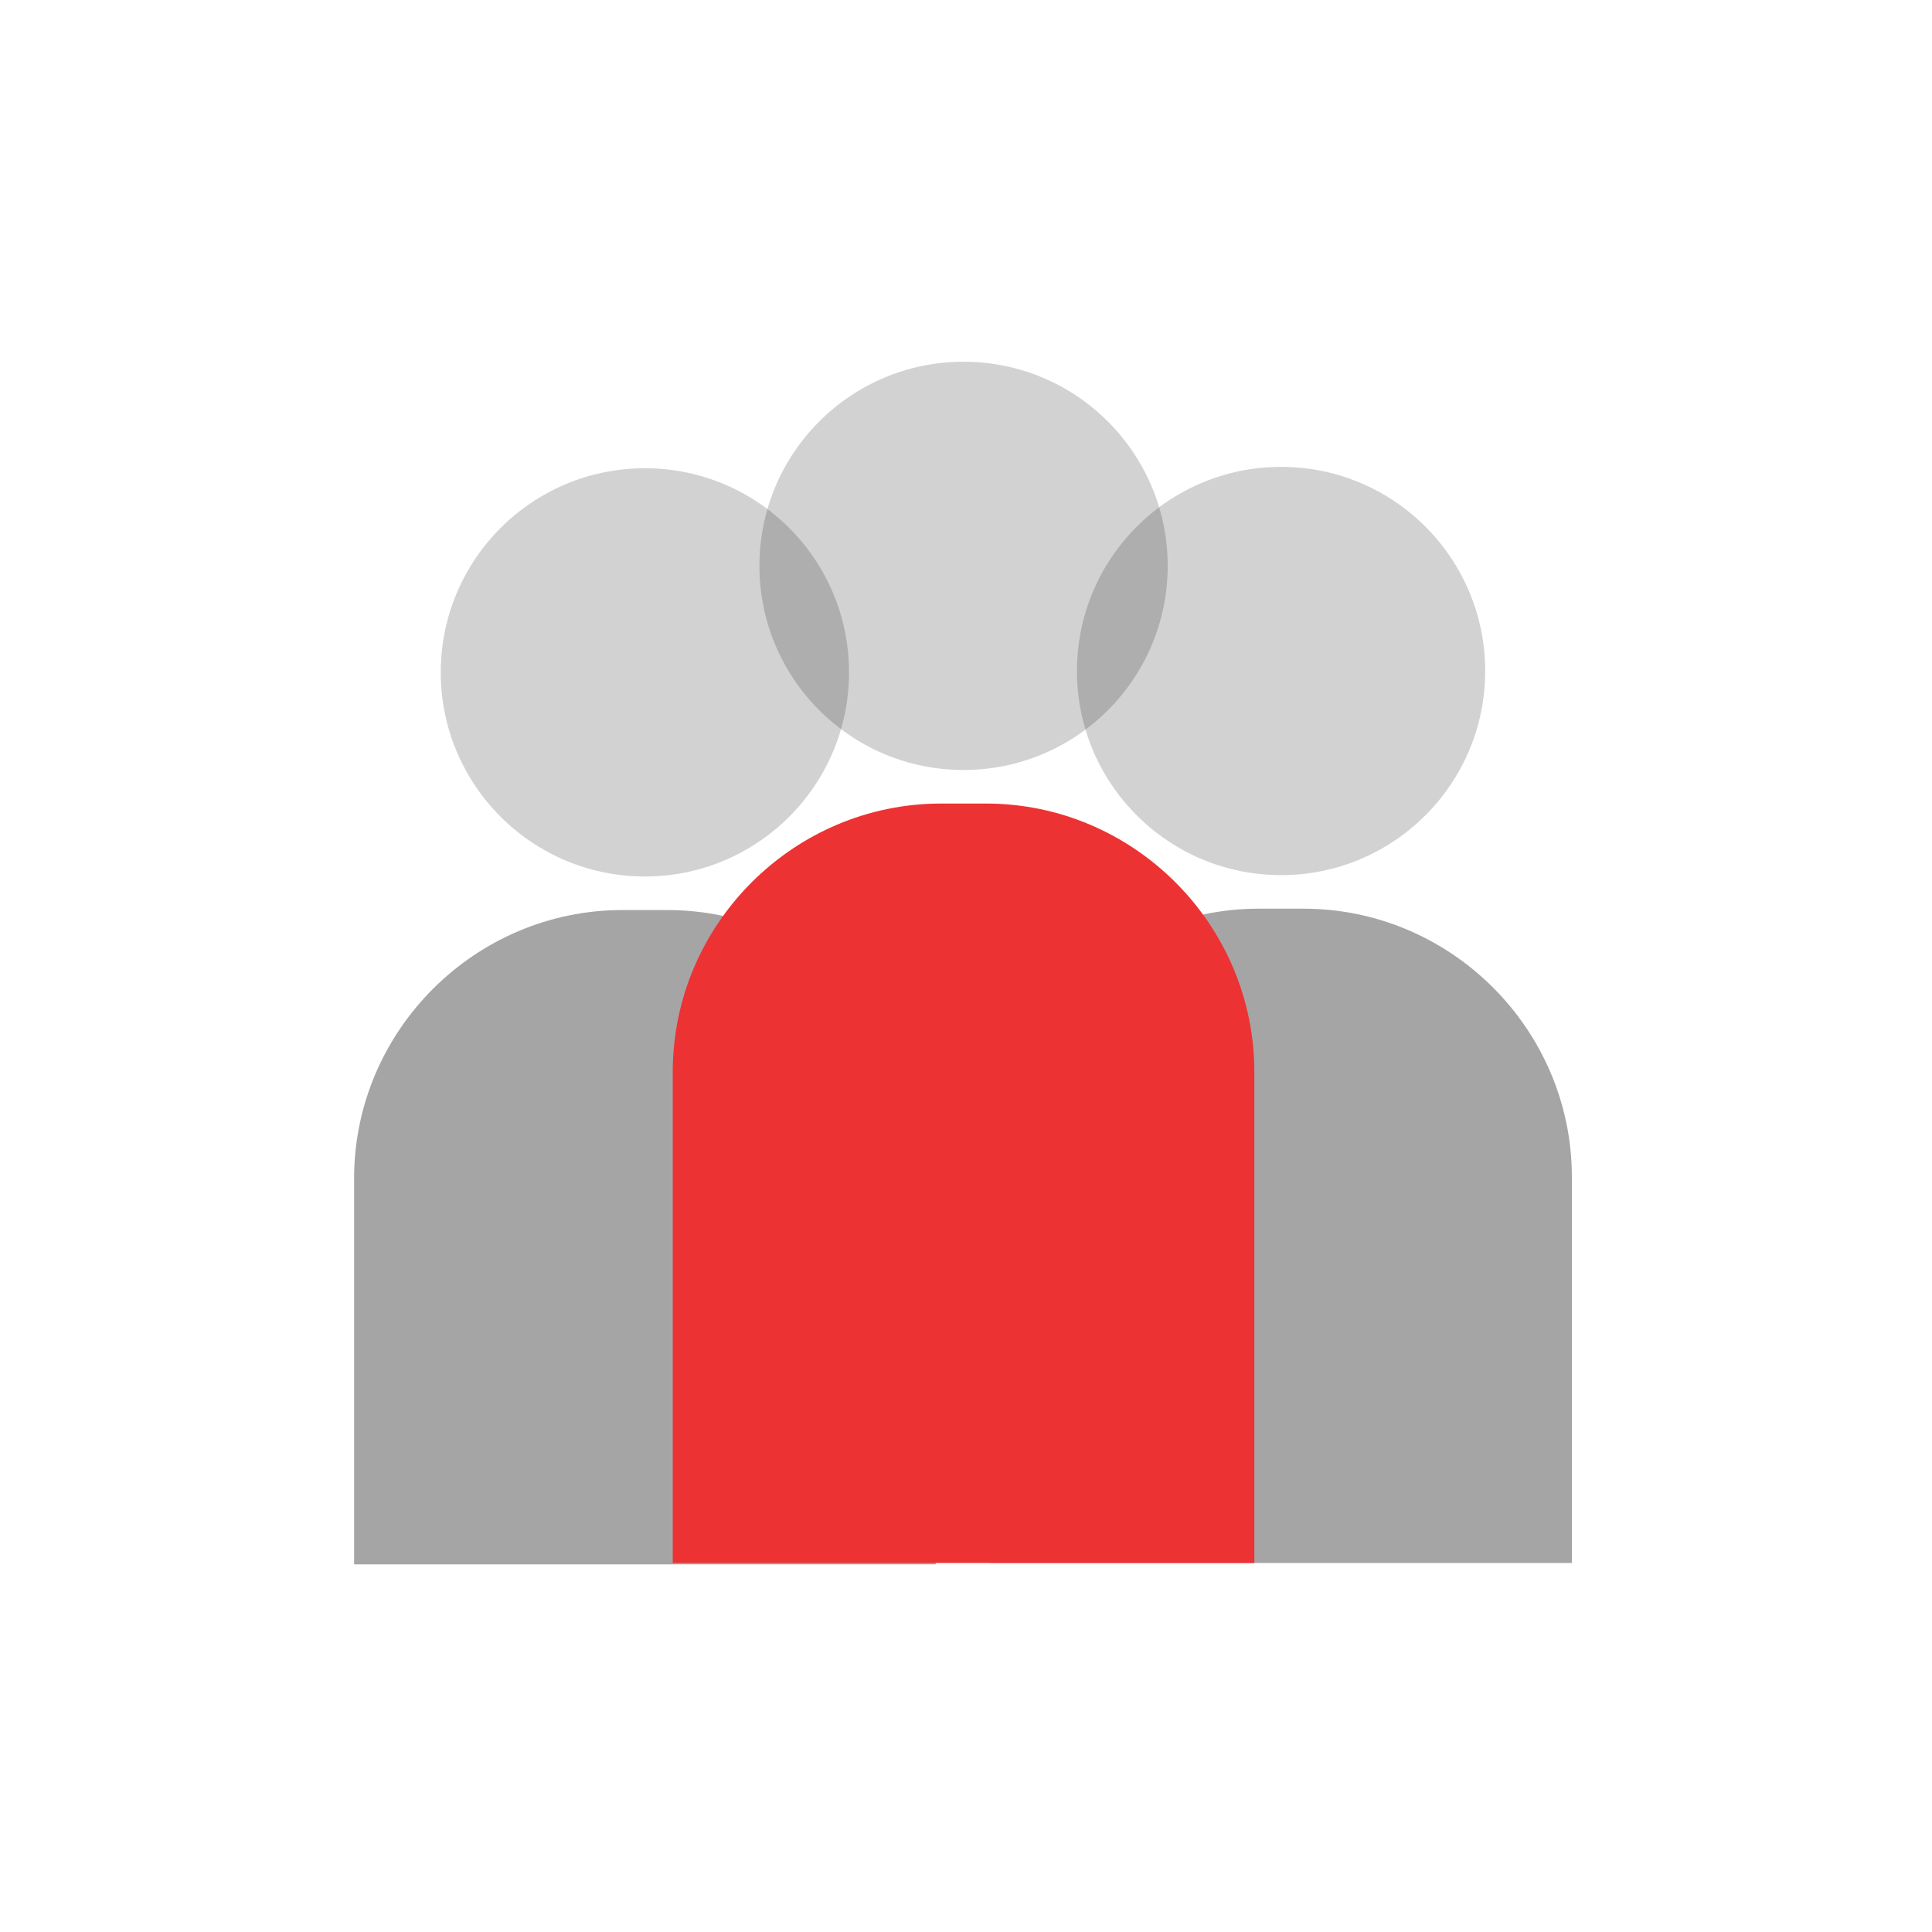
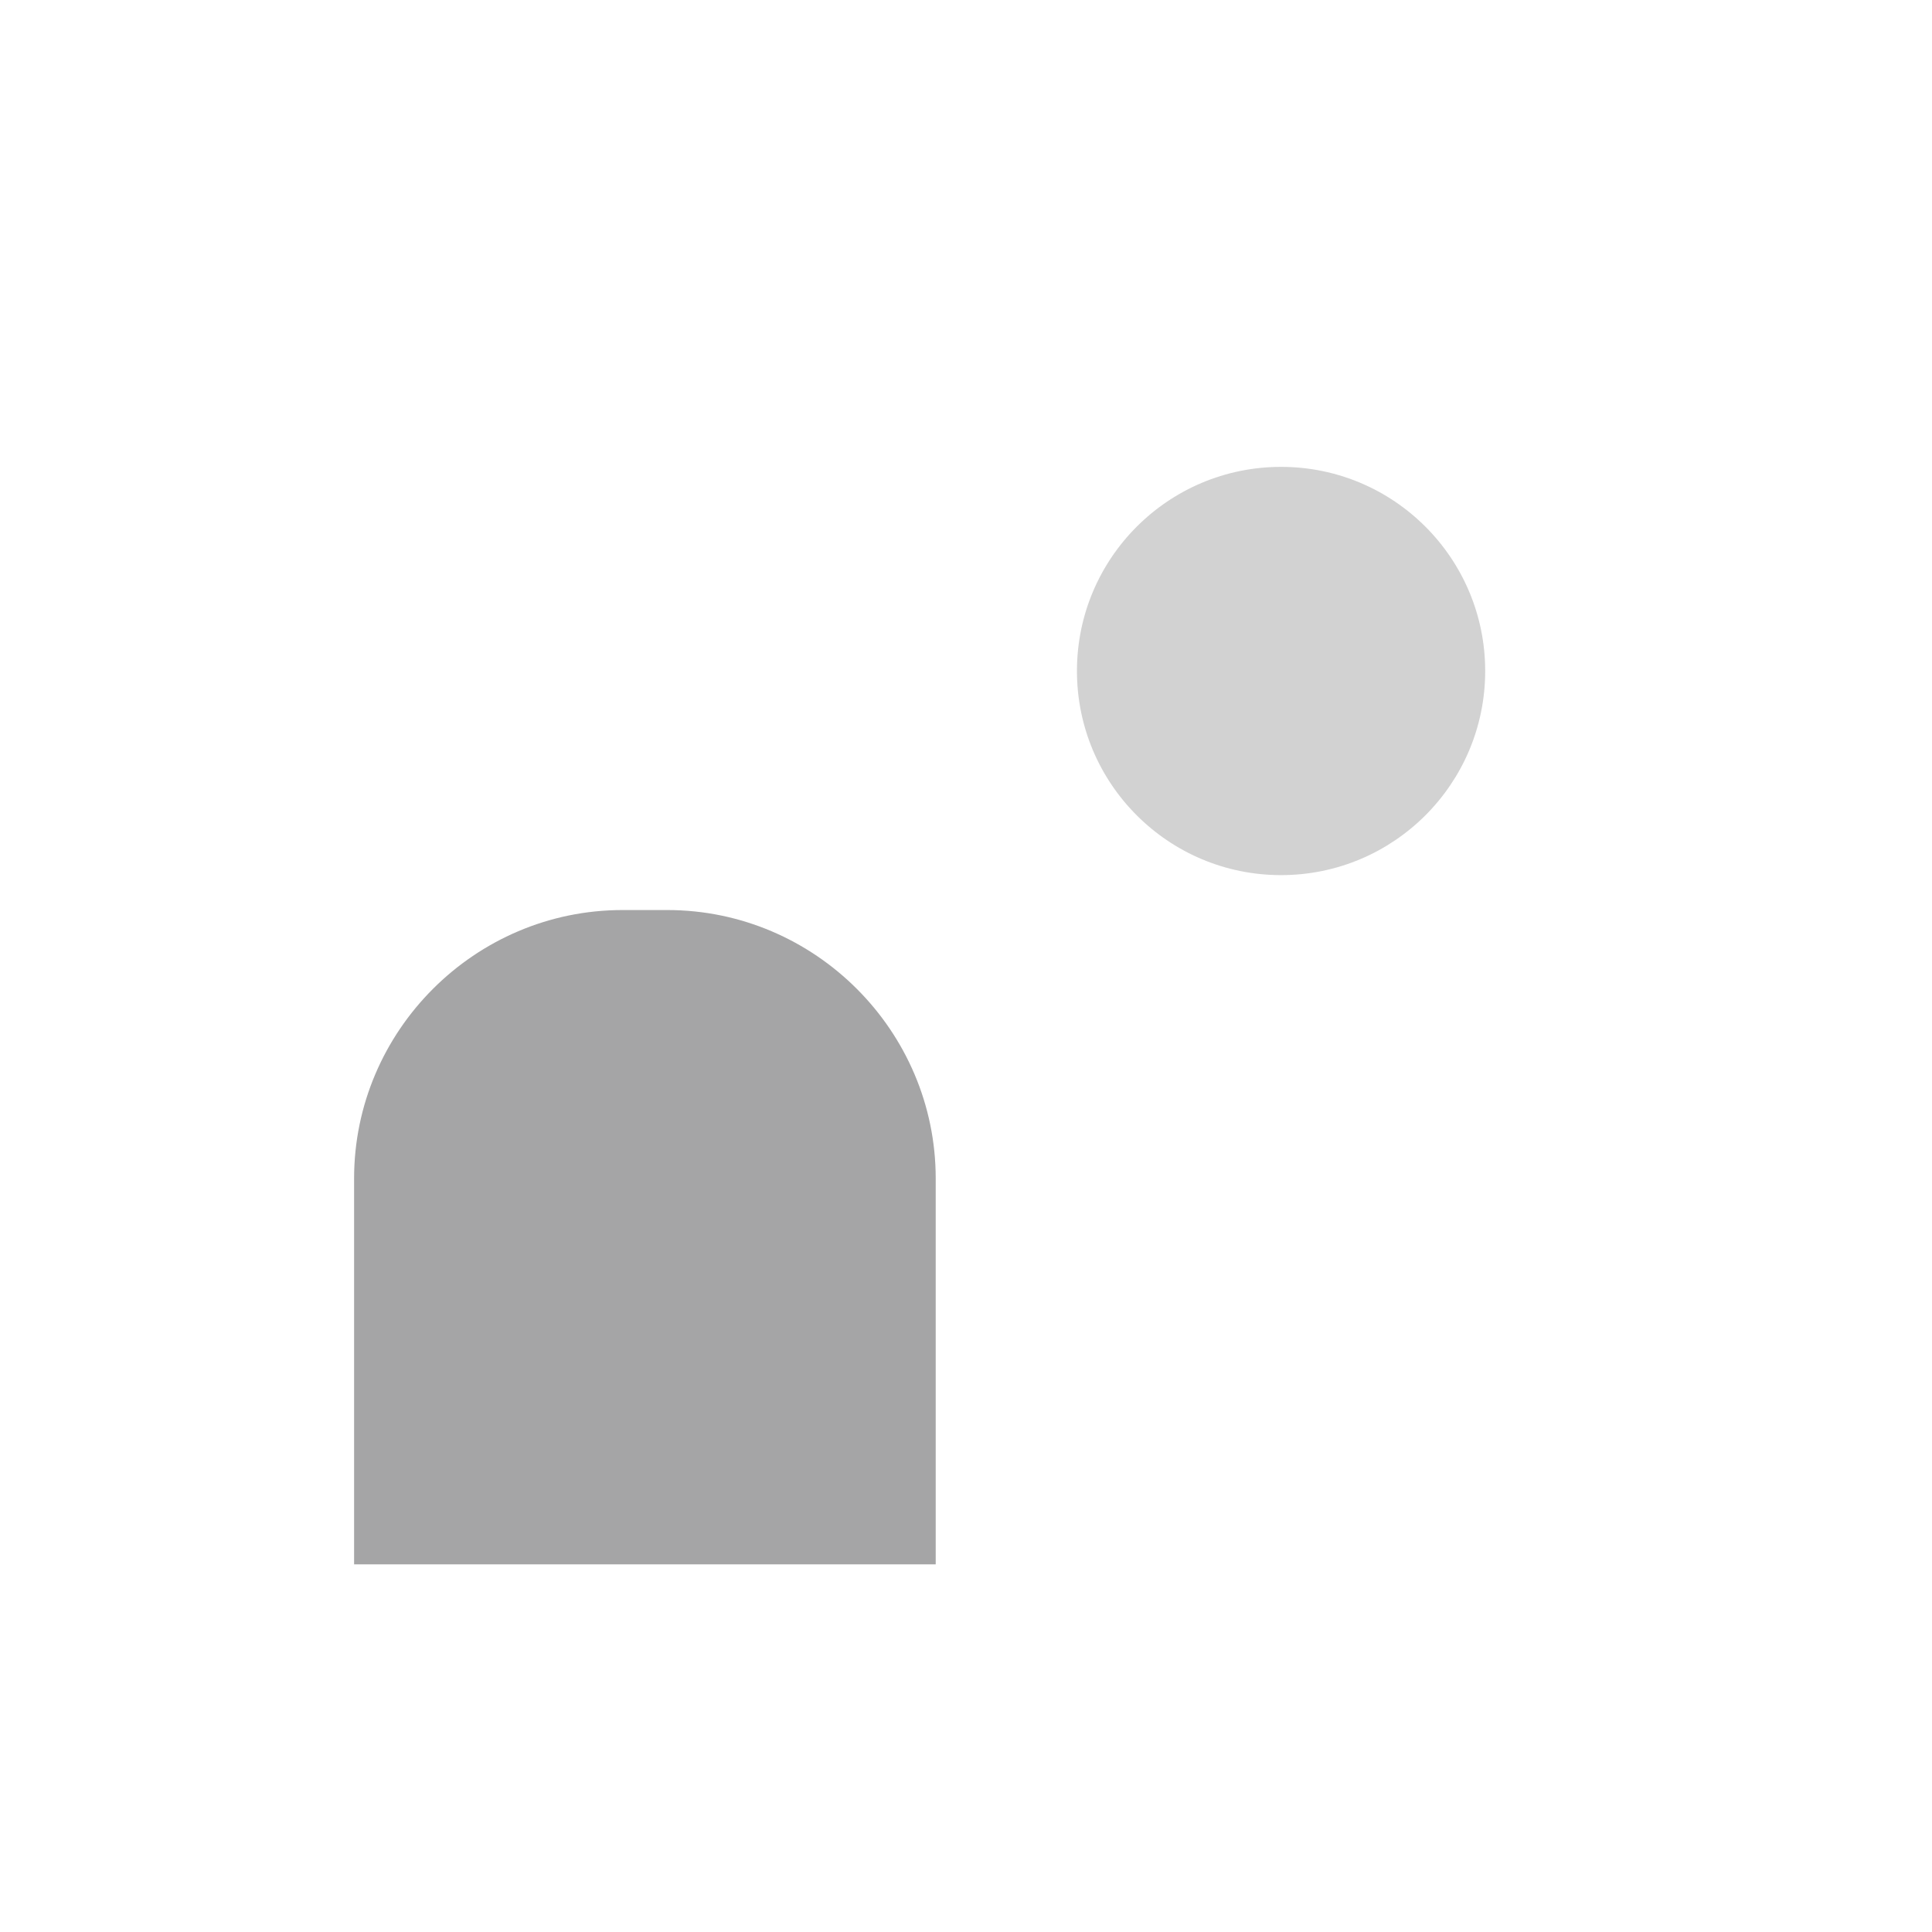
<svg xmlns="http://www.w3.org/2000/svg" width="112" height="112" viewBox="0 0 112 112">
  <g fill="none" fill-rule="evenodd" transform="translate(20.527 20.97)">
-     <path fill="#1F2022" fill-opacity=".2" d="M16.858,29.841 C10.323,29.841 5.025,24.543 5.025,18.008 C5.025,11.472 10.323,6.174 16.858,6.174 C23.394,6.174 28.692,11.472 28.692,18.008 C28.692,24.543 23.394,29.841 16.858,29.841 Z" />
    <path fill="#1F2022" fill-opacity=".4" d="M-0,69.718 L-0,47.348 C-0,38.789 7.003,31.786 15.561,31.786 L18.155,31.786 C26.715,31.786 33.717,38.789 33.717,47.348 L33.717,69.718 L-0,69.718 Z" />
    <path fill="#1F2022" fill-opacity=".2" d="M65.571,17.929 C65.571,24.464 60.273,29.762 53.738,29.762 C47.203,29.762 41.905,24.464 41.905,17.929 C41.905,11.393 47.203,6.095 53.738,6.095 C60.273,6.095 65.571,11.393 65.571,17.929" />
-     <path fill="#1F2022" fill-opacity=".4" d="M36.88,69.639 L36.88,47.269 C36.88,38.71 43.882,31.707 52.441,31.707 L55.035,31.707 C63.594,31.707 70.597,38.71 70.597,47.269 L70.597,69.639 L36.88,69.639 Z" />
-     <path fill="#1F2022" fill-opacity=".2" d="M47.165,11.834 C47.165,18.369 41.867,23.667 35.331,23.667 C28.796,23.667 23.498,18.369 23.498,11.834 C23.498,5.298 28.796,0 35.331,0 C41.867,0 47.165,5.298 47.165,11.834" />
-     <path fill="#ED3234" d="M18.472,69.639 L18.472,41.174 C18.472,32.615 25.476,25.612 34.034,25.612 L36.628,25.612 C45.187,25.612 52.189,32.615 52.189,41.174 L52.189,69.639 L18.472,69.639 Z" />
  </g>
</svg>